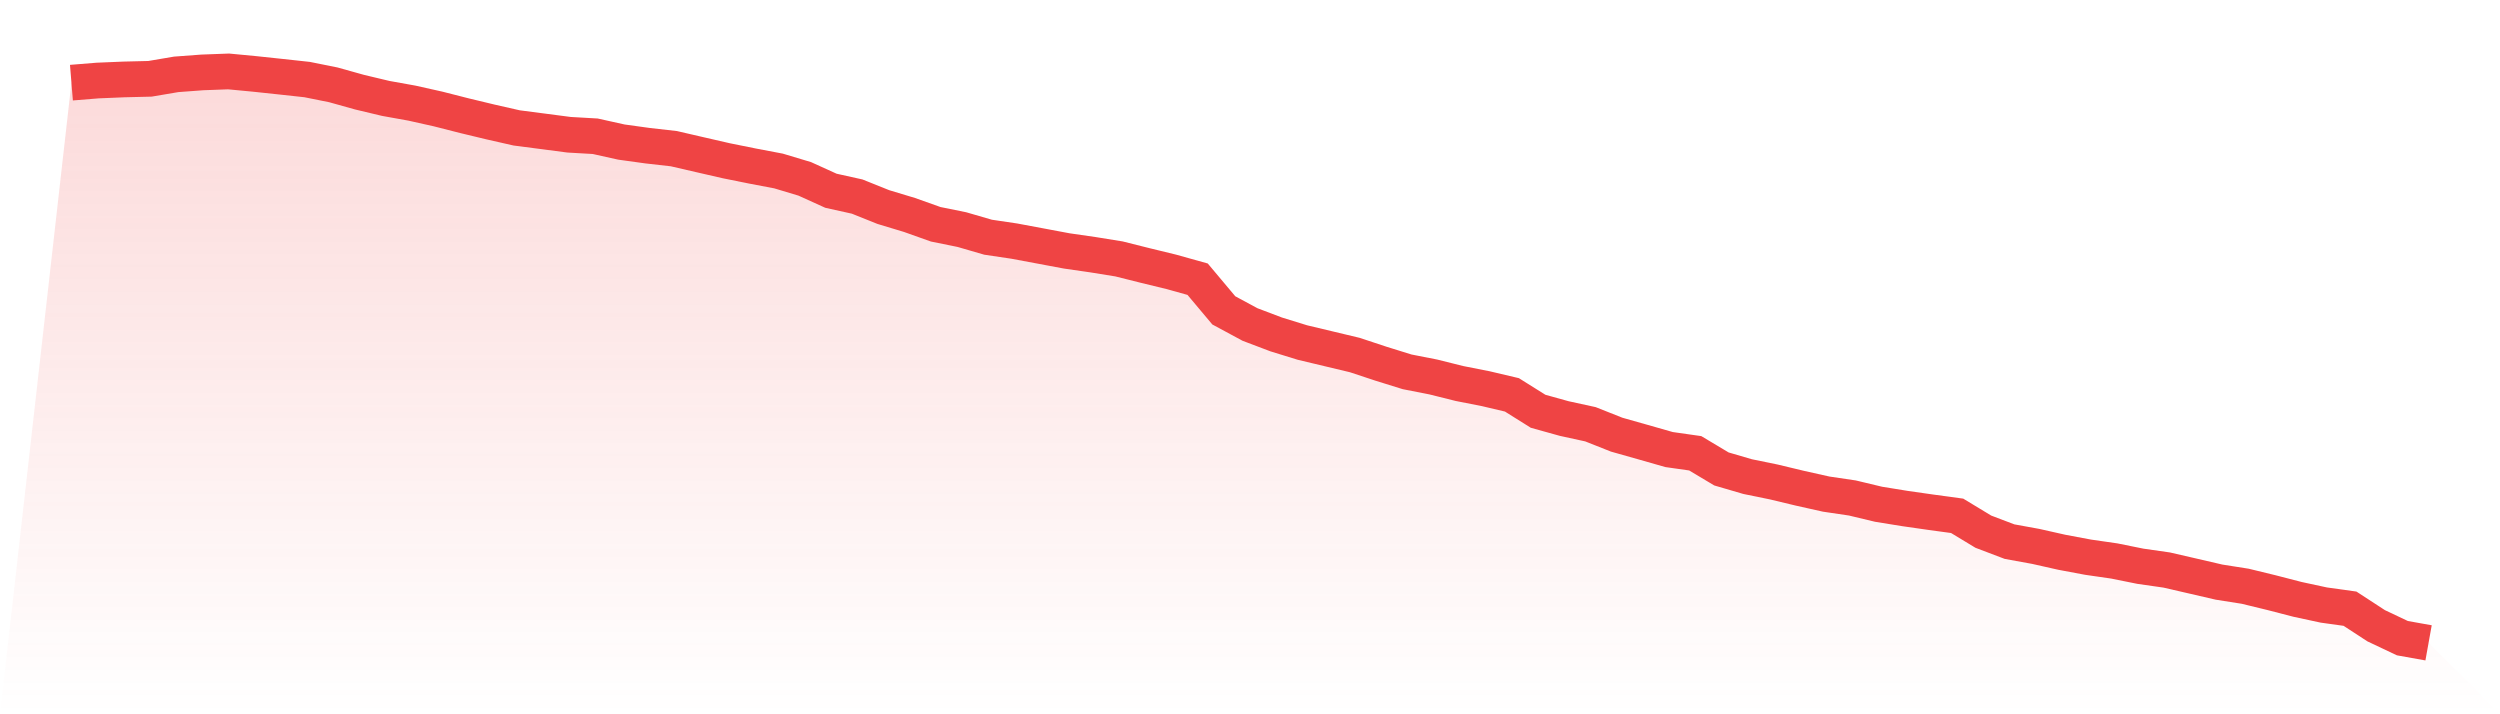
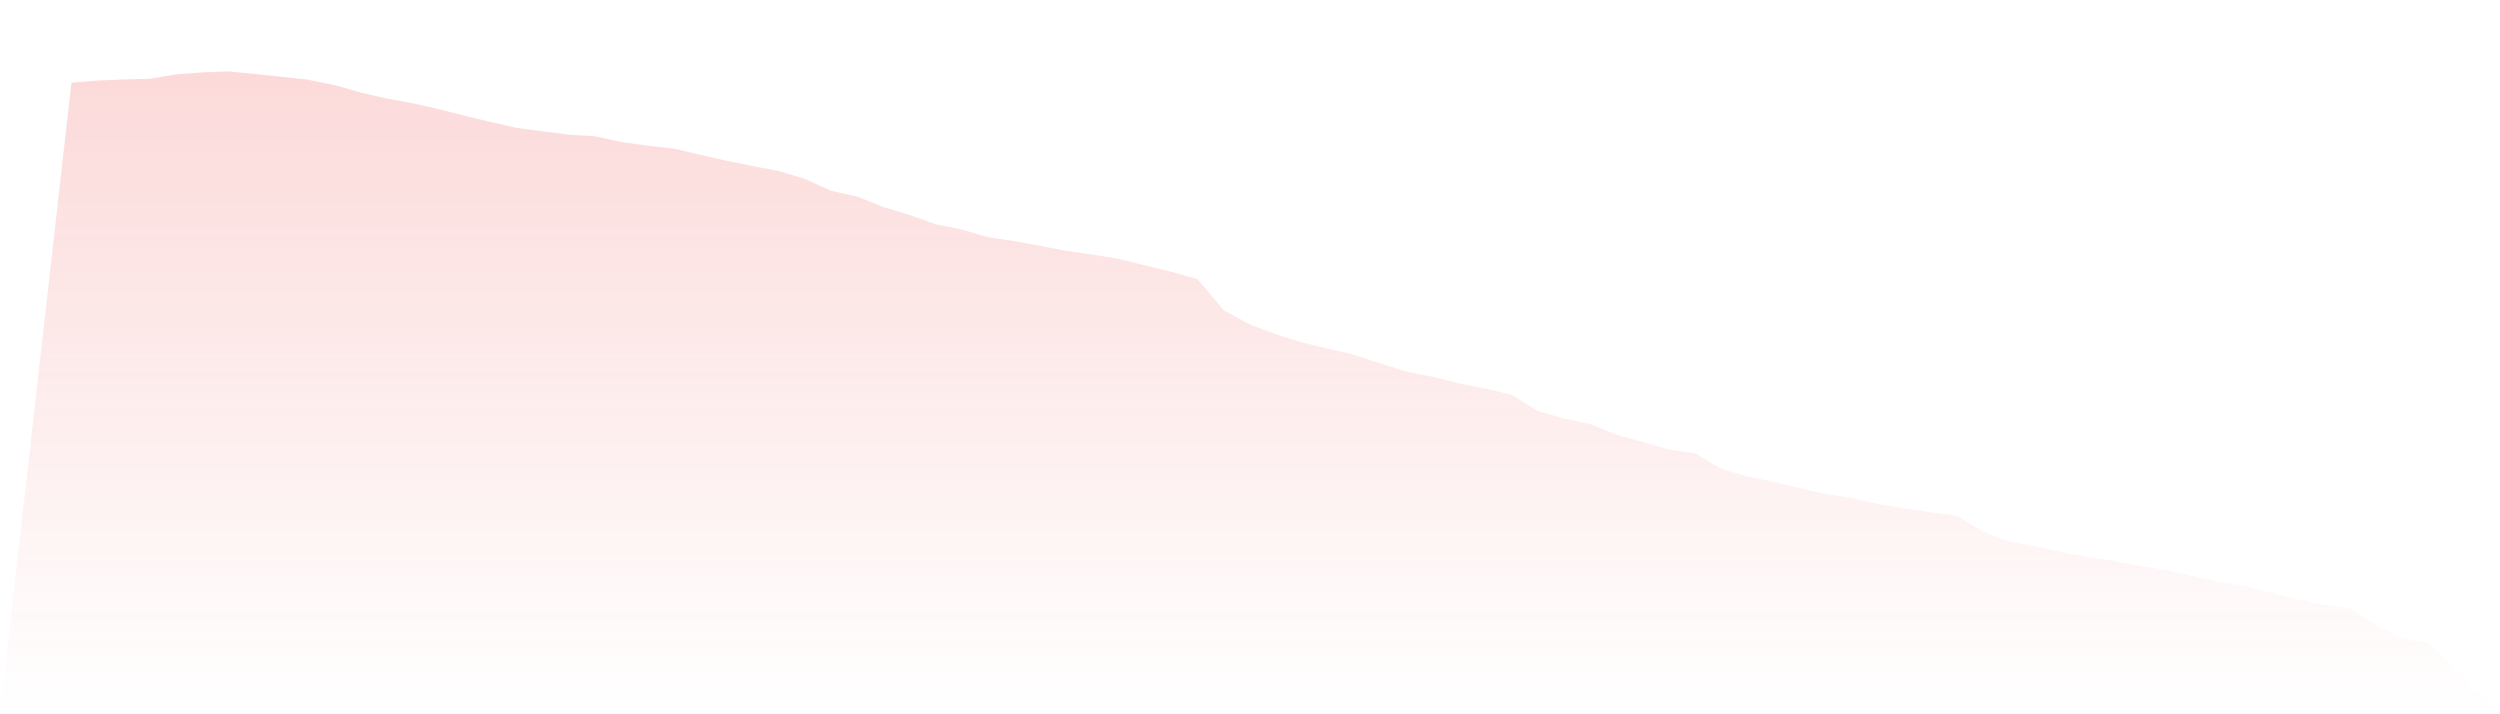
<svg xmlns="http://www.w3.org/2000/svg" viewBox="0 0 140 40">
  <defs>
    <linearGradient id="gradient" x1="0" x2="0" y1="0" y2="1">
      <stop offset="0%" stop-color="#ef4444" stop-opacity="0.2" />
      <stop offset="100%" stop-color="#ef4444" stop-opacity="0" />
    </linearGradient>
  </defs>
  <path d="M4,4.629 L4,4.629 L5.467,4.51 L6.933,4.449 L8.4,4.413 L9.867,4.164 L11.333,4.055 L12.8,4 L14.267,4.14 L15.733,4.296 L17.2,4.456 L18.667,4.751 L20.133,5.161 L21.6,5.511 L23.067,5.775 L24.533,6.103 L26,6.477 L27.467,6.83 L28.933,7.163 L30.4,7.354 L31.867,7.546 L33.333,7.63 L34.8,7.956 L36.267,8.159 L37.733,8.325 L39.2,8.664 L40.667,9.001 L42.133,9.297 L43.6,9.576 L45.067,10.017 L46.533,10.682 L48,11.007 L49.467,11.595 L50.933,12.038 L52.4,12.56 L53.867,12.858 L55.333,13.284 L56.8,13.502 L58.267,13.776 L59.733,14.051 L61.2,14.263 L62.667,14.5 L64.133,14.868 L65.6,15.225 L67.067,15.635 L68.533,17.381 L70,18.172 L71.467,18.728 L72.933,19.181 L74.4,19.531 L75.867,19.882 L77.333,20.367 L78.8,20.823 L80.267,21.111 L81.733,21.477 L83.2,21.766 L84.667,22.112 L86.133,23.031 L87.6,23.439 L89.067,23.759 L90.533,24.341 L92,24.756 L93.467,25.175 L94.933,25.384 L96.4,26.261 L97.867,26.69 L99.333,26.99 L100.8,27.342 L102.267,27.67 L103.733,27.887 L105.2,28.238 L106.667,28.476 L108.133,28.686 L109.6,28.886 L111.067,29.774 L112.533,30.331 L114,30.598 L115.467,30.928 L116.933,31.203 L118.4,31.415 L119.867,31.711 L121.333,31.921 L122.8,32.259 L124.267,32.599 L125.733,32.83 L127.2,33.187 L128.667,33.566 L130.133,33.882 L131.6,34.087 L133.067,35.043 L134.533,35.737 L136,36 L140,40 L0,40 z" fill="url(#gradient)" />
-   <path d="M4,4.629 L4,4.629 L5.467,4.51 L6.933,4.449 L8.4,4.413 L9.867,4.164 L11.333,4.055 L12.8,4 L14.267,4.14 L15.733,4.296 L17.2,4.456 L18.667,4.751 L20.133,5.161 L21.6,5.511 L23.067,5.775 L24.533,6.103 L26,6.477 L27.467,6.83 L28.933,7.163 L30.4,7.354 L31.867,7.546 L33.333,7.63 L34.8,7.956 L36.267,8.159 L37.733,8.325 L39.2,8.664 L40.667,9.001 L42.133,9.297 L43.6,9.576 L45.067,10.017 L46.533,10.682 L48,11.007 L49.467,11.595 L50.933,12.038 L52.4,12.56 L53.867,12.858 L55.333,13.284 L56.8,13.502 L58.267,13.776 L59.733,14.051 L61.2,14.263 L62.667,14.5 L64.133,14.868 L65.6,15.225 L67.067,15.635 L68.533,17.381 L70,18.172 L71.467,18.728 L72.933,19.181 L74.4,19.531 L75.867,19.882 L77.333,20.367 L78.8,20.823 L80.267,21.111 L81.733,21.477 L83.2,21.766 L84.667,22.112 L86.133,23.031 L87.6,23.439 L89.067,23.759 L90.533,24.341 L92,24.756 L93.467,25.175 L94.933,25.384 L96.4,26.261 L97.867,26.69 L99.333,26.99 L100.8,27.342 L102.267,27.67 L103.733,27.887 L105.2,28.238 L106.667,28.476 L108.133,28.686 L109.6,28.886 L111.067,29.774 L112.533,30.331 L114,30.598 L115.467,30.928 L116.933,31.203 L118.4,31.415 L119.867,31.711 L121.333,31.921 L122.8,32.259 L124.267,32.599 L125.733,32.83 L127.2,33.187 L128.667,33.566 L130.133,33.882 L131.6,34.087 L133.067,35.043 L134.533,35.737 L136,36" fill="none" stroke="#ef4444" stroke-width="2" />
</svg>